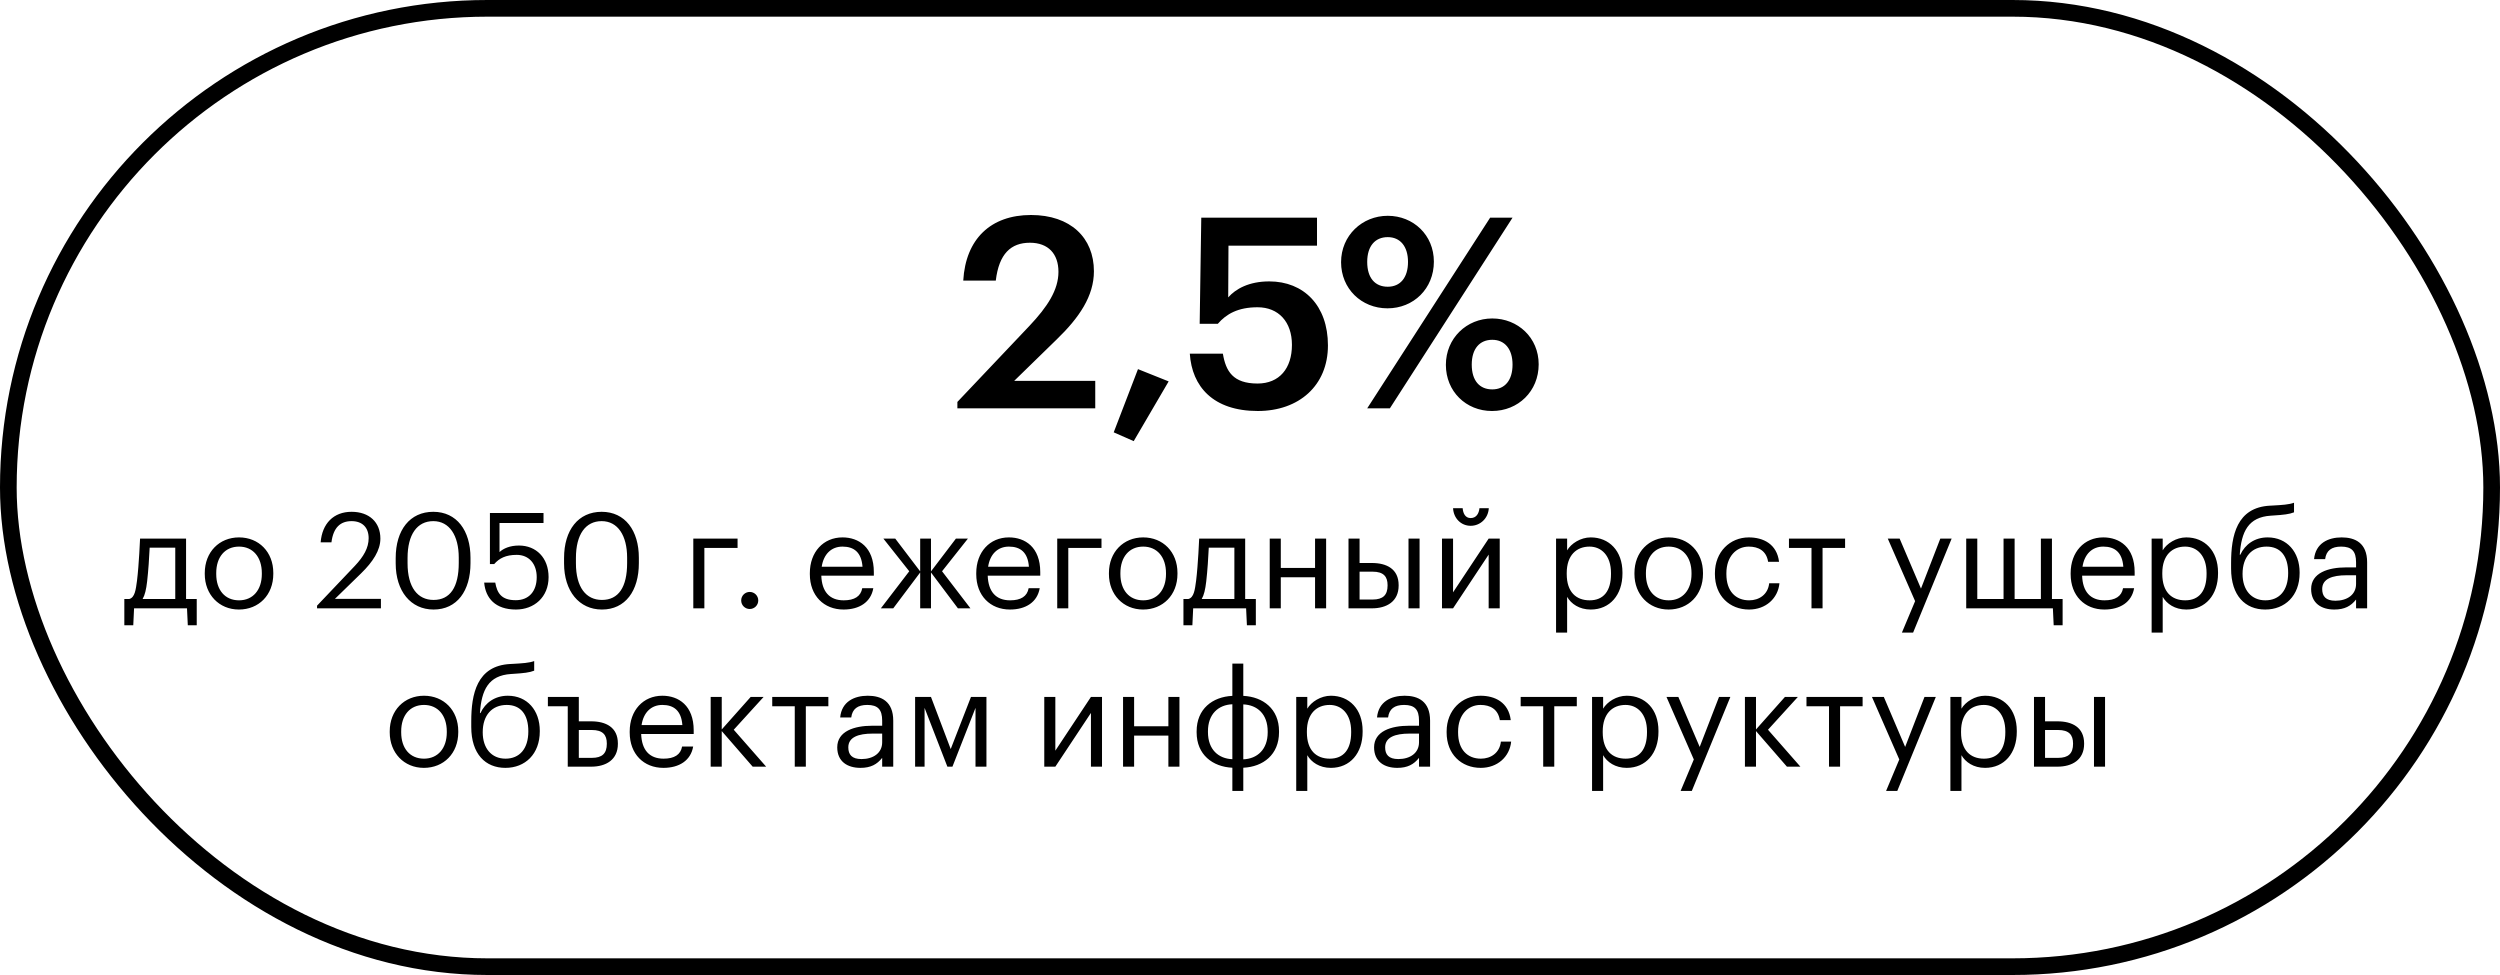
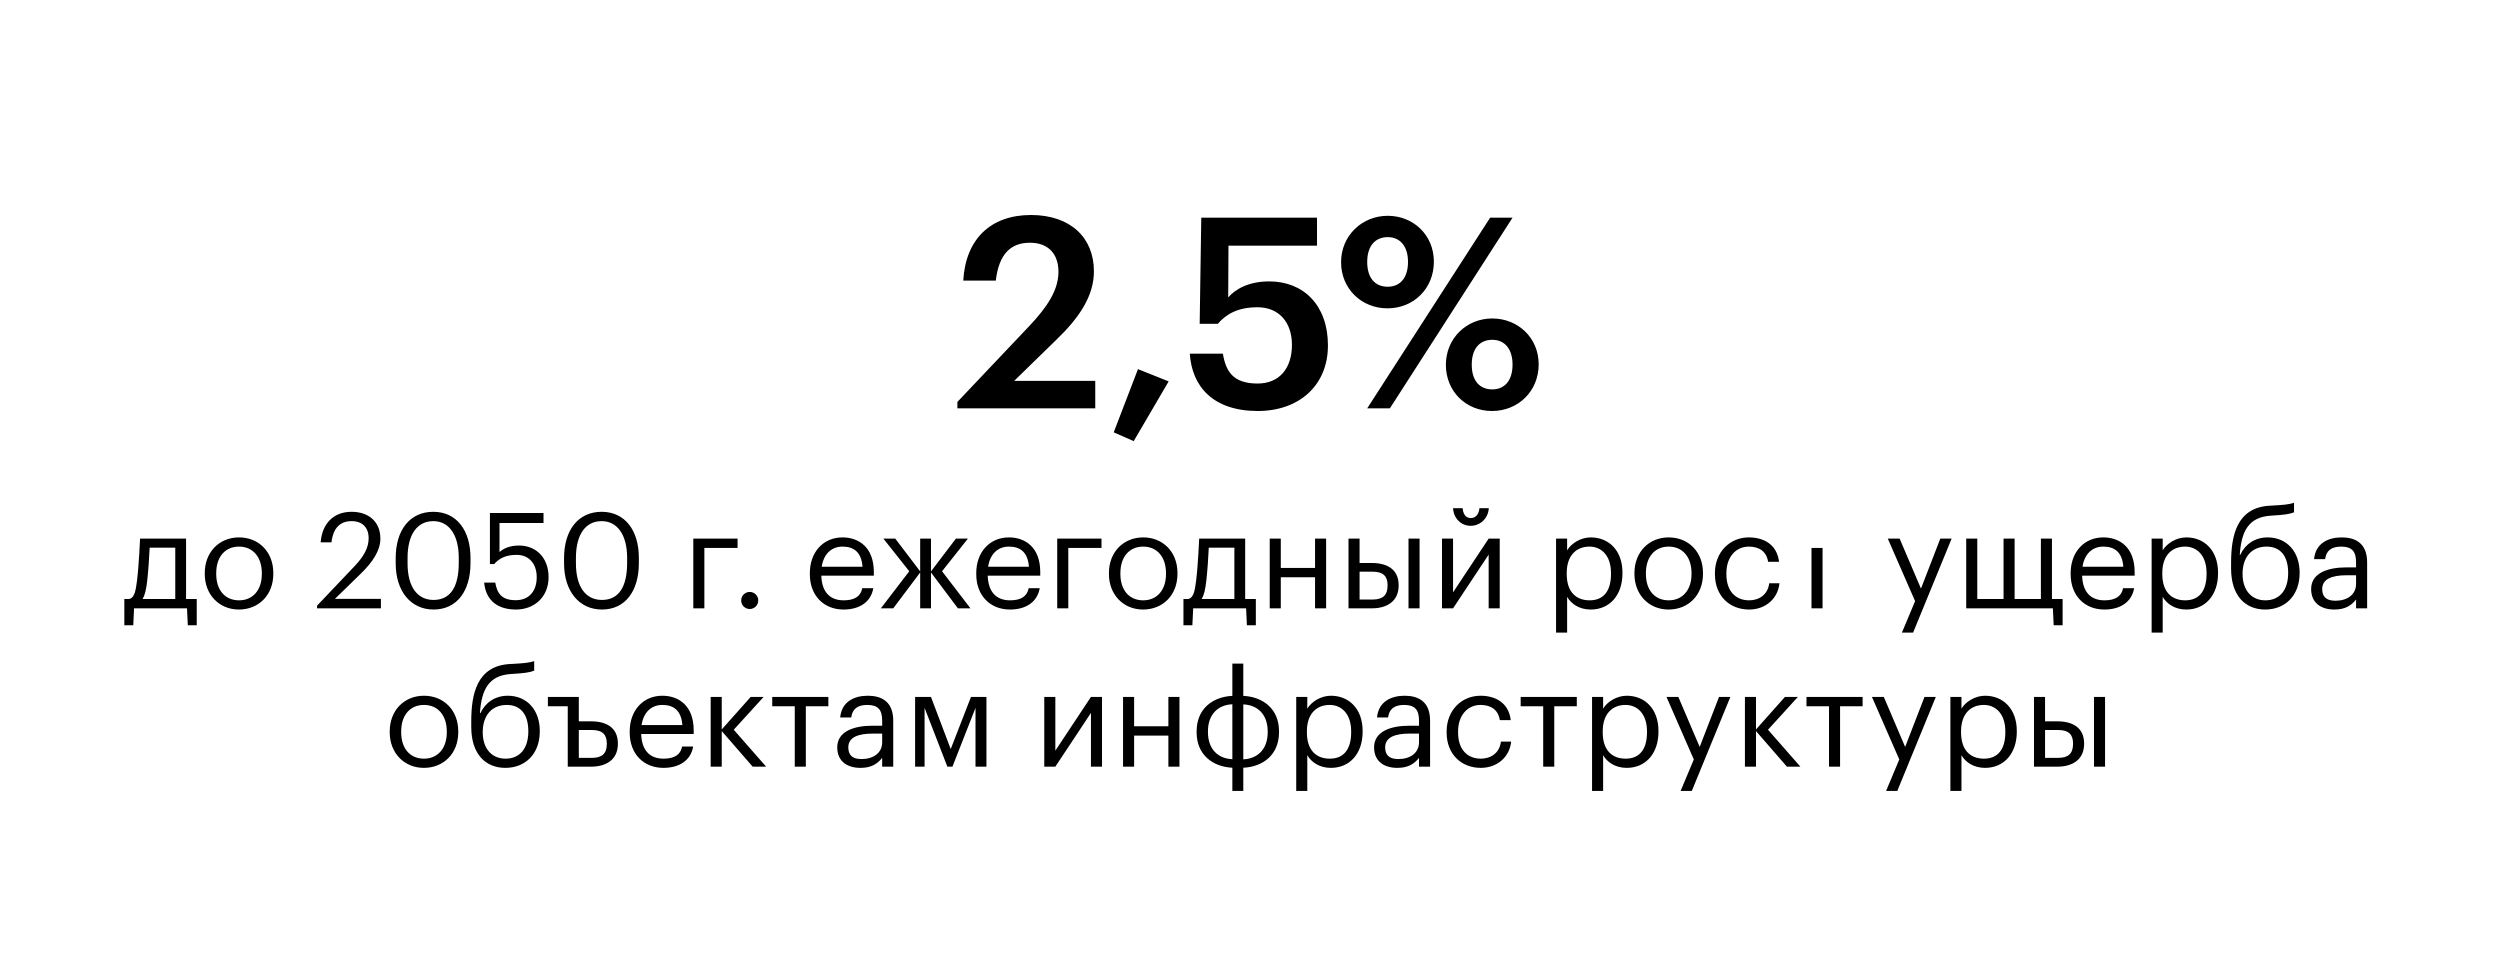
<svg xmlns="http://www.w3.org/2000/svg" width="300" height="117" viewBox="0 0 300 117" fill="none">
-   <rect x="1" y="1" width="298" height="115" rx="57.5" stroke="black" stroke-width="2" />
-   <path d="M114.886 49V48.232L123.526 39.112C125.702 36.808 127.014 34.792 127.014 32.616C127.014 30.472 125.798 29.128 123.59 29.128C121.318 29.128 119.878 30.44 119.494 33.672H115.59C115.878 28.68 118.886 25.8 123.718 25.8C128.454 25.8 131.27 28.52 131.27 32.552C131.27 35.528 129.51 38.12 126.79 40.744L121.702 45.704H131.43V49H114.886ZM136.046 52.936L133.646 51.88L136.558 44.296L140.238 45.768L136.046 52.936ZM150.937 49.32C145.561 49.32 143.033 46.376 142.777 42.44H146.745C147.097 44.552 147.961 46.024 150.905 46.024C153.529 46.024 155.033 44.2 155.033 41.384C155.033 38.632 153.433 36.872 150.905 36.872C148.569 36.872 147.161 37.672 146.137 38.856H143.961L144.153 26.12H158.041V29.48H147.417L147.385 35.688C148.281 34.664 149.881 33.768 152.313 33.768C156.441 33.768 159.353 36.648 159.353 41.448C159.353 46.28 155.865 49.32 150.937 49.32ZM166.497 37C163.361 37 160.929 34.632 160.929 31.464C160.929 28.264 163.457 25.896 166.529 25.896C169.601 25.896 172.065 28.2 172.065 31.4C172.065 34.632 169.633 37 166.497 37ZM164.065 49L178.817 26.12H181.505L166.785 49H164.065ZM166.529 34.408C168.033 34.408 168.961 33.32 168.961 31.432C168.961 29.576 168.033 28.456 166.529 28.456C165.025 28.456 164.065 29.512 164.065 31.432C164.065 33.384 165.025 34.408 166.529 34.408ZM179.041 49.32C175.905 49.32 173.505 46.952 173.505 43.784C173.505 40.584 176.001 38.216 179.073 38.216C182.145 38.216 184.641 40.52 184.641 43.72C184.641 46.952 182.177 49.32 179.041 49.32ZM179.073 46.728C180.577 46.728 181.505 45.64 181.505 43.752C181.505 41.896 180.577 40.776 179.073 40.776C177.569 40.776 176.609 41.832 176.609 43.752C176.609 45.704 177.569 46.728 179.073 46.728ZM17.656 69.768C17.544 70.744 17.384 71.416 17.112 71.88H21.032V65.72H17.96C17.912 66.824 17.8 68.52 17.656 69.768ZM16.088 73L15.992 75.032H14.92V71.88H15.512C16.184 71.704 16.296 70.76 16.44 69.688C16.68 67.736 16.808 64.632 16.808 64.632H22.328V71.88H23.608V75.032H22.536L22.44 73H16.088ZM28.668 73.144C26.284 73.144 24.572 71.336 24.572 68.888V68.76C24.572 66.248 26.316 64.488 28.684 64.488C31.052 64.488 32.796 66.232 32.796 68.744V68.872C32.796 71.4 31.052 73.144 28.668 73.144ZM28.684 72.04C30.364 72.04 31.42 70.776 31.42 68.888V68.776C31.42 66.84 30.348 65.592 28.684 65.592C27.004 65.592 25.948 66.84 25.948 68.76V68.888C25.948 70.792 26.988 72.04 28.684 72.04ZM38.046 73V72.68L42.59 67.896C43.63 66.792 44.238 65.752 44.238 64.584C44.238 63.304 43.486 62.536 42.19 62.536C40.862 62.536 39.998 63.288 39.774 65.08H38.478C38.654 62.84 40.014 61.416 42.19 61.416C44.302 61.416 45.646 62.664 45.646 64.632C45.646 66.04 44.75 67.416 43.342 68.792L40.19 71.864H45.71V73H38.046ZM52.027 73.144C49.291 73.144 47.483 70.936 47.483 67.608V66.968C47.483 63.592 49.195 61.416 51.995 61.416C54.811 61.416 56.459 63.672 56.459 66.936V67.576C56.459 70.904 54.843 73.144 52.027 73.144ZM52.027 71.992C54.027 71.992 55.051 70.456 55.051 67.56V66.92C55.051 64.264 53.931 62.536 51.995 62.536C50.059 62.536 48.907 64.136 48.907 66.952V67.592C48.907 70.488 50.123 71.992 52.027 71.992ZM61.91 73.144C59.446 73.144 58.262 71.784 58.102 69.912H59.43C59.654 71.16 60.15 72.024 61.894 72.024C63.446 72.024 64.406 70.984 64.406 69.256C64.406 67.64 63.462 66.584 62.006 66.584C60.678 66.584 59.91 67 59.302 67.688H58.79V61.56H65.222V62.76H59.942V66.248C60.406 65.816 61.19 65.464 62.278 65.464C64.326 65.464 65.83 66.92 65.83 69.256C65.83 71.672 64.086 73.144 61.91 73.144ZM72.231 73.144C69.495 73.144 67.687 70.936 67.687 67.608V66.968C67.687 63.592 69.399 61.416 72.199 61.416C75.015 61.416 76.663 63.672 76.663 66.936V67.576C76.663 70.904 75.047 73.144 72.231 73.144ZM72.231 71.992C74.231 71.992 75.255 70.456 75.255 67.56V66.92C75.255 64.264 74.135 62.536 72.199 62.536C70.263 62.536 69.111 64.136 69.111 66.952V67.592C69.111 70.488 70.327 71.992 72.231 71.992ZM88.508 65.752H84.524V73H83.196V64.632H88.508V65.752ZM89.967 73.08C89.407 73.08 88.943 72.632 88.943 72.056C88.943 71.48 89.407 71.032 89.967 71.032C90.527 71.032 90.991 71.48 90.991 72.056C90.991 72.632 90.527 73.08 89.967 73.08ZM101.229 73.144C98.861 73.144 97.181 71.48 97.181 68.904V68.776C97.181 66.248 98.797 64.488 101.101 64.488C103.037 64.488 104.861 65.656 104.861 68.648V69.08H98.557C98.621 70.984 99.533 72.04 101.245 72.04C102.541 72.04 103.293 71.56 103.469 70.584H104.797C104.509 72.264 103.117 73.144 101.229 73.144ZM98.605 68.008H103.501C103.373 66.28 102.477 65.592 101.101 65.592C99.741 65.592 98.829 66.52 98.605 68.008ZM110.422 73V68.696L107.19 73H105.702L109.11 68.552L106.006 64.632H107.43L110.422 68.568V64.632H111.718V68.568L114.71 64.632H116.15L113.046 68.552L116.454 73H114.95L111.718 68.696V73H110.422ZM121.198 73.144C118.83 73.144 117.15 71.48 117.15 68.904V68.776C117.15 66.248 118.766 64.488 121.07 64.488C123.006 64.488 124.83 65.656 124.83 68.648V69.08H118.526C118.59 70.984 119.502 72.04 121.214 72.04C122.51 72.04 123.262 71.56 123.438 70.584H124.766C124.478 72.264 123.086 73.144 121.198 73.144ZM118.574 68.008H123.47C123.342 66.28 122.446 65.592 121.07 65.592C119.71 65.592 118.798 66.52 118.574 68.008ZM132.179 65.752H128.195V73H126.867V64.632H132.179V65.752ZM137.168 73.144C134.784 73.144 133.072 71.336 133.072 68.888V68.76C133.072 66.248 134.816 64.488 137.184 64.488C139.552 64.488 141.296 66.232 141.296 68.744V68.872C141.296 71.4 139.552 73.144 137.168 73.144ZM137.184 72.04C138.864 72.04 139.92 70.776 139.92 68.888V68.776C139.92 66.84 138.848 65.592 137.184 65.592C135.504 65.592 134.448 66.84 134.448 68.76V68.888C134.448 70.792 135.488 72.04 137.184 72.04ZM144.749 69.768C144.637 70.744 144.477 71.416 144.205 71.88H148.125V65.72H145.053C145.005 66.824 144.893 68.52 144.749 69.768ZM143.181 73L143.085 75.032H142.013V71.88H142.605C143.277 71.704 143.389 70.76 143.533 69.688C143.773 67.736 143.901 64.632 143.901 64.632H149.421V71.88H150.701V75.032H149.629L149.533 73H143.181ZM157.807 73V69.272H153.695V73H152.367V64.632H153.695V68.152H157.807V64.632H159.135V73H157.807ZM169.021 73V64.632H170.349V73H169.021ZM161.821 73V64.632H163.149V67.56H164.637C166.381 67.56 167.837 68.264 167.837 70.216V70.264C167.837 72.184 166.397 73 164.637 73H161.821ZM163.149 71.944H164.717C165.965 71.944 166.509 71.4 166.509 70.264V70.216C166.509 69.192 166.029 68.6 164.717 68.6H163.149V71.944ZM176.479 63.096C175.327 63.096 174.431 62.2 174.367 60.984H175.519C175.567 61.608 175.839 62.168 176.479 62.168C177.151 62.168 177.471 61.624 177.535 60.984H178.655C178.591 62.2 177.631 63.096 176.479 63.096ZM174.367 73H173.039V64.632H174.367V71.08L178.639 64.632H179.967V73H178.639V66.552L174.367 73ZM190.759 72.04C192.423 72.04 193.319 70.92 193.319 68.888V68.76C193.319 66.648 192.151 65.592 190.743 65.592C189.191 65.592 188.007 66.616 188.007 68.76V68.888C188.007 71.032 189.127 72.04 190.759 72.04ZM186.727 75.912V64.632H188.055V66.04C188.535 65.224 189.671 64.488 190.887 64.488C193.079 64.488 194.695 66.088 194.695 68.696V68.824C194.695 71.384 193.191 73.144 190.887 73.144C189.511 73.144 188.535 72.456 188.055 71.624V75.912H186.727ZM200.23 73.144C197.846 73.144 196.134 71.336 196.134 68.888V68.76C196.134 66.248 197.878 64.488 200.246 64.488C202.614 64.488 204.358 66.232 204.358 68.744V68.872C204.358 71.4 202.614 73.144 200.23 73.144ZM200.246 72.04C201.926 72.04 202.982 70.776 202.982 68.888V68.776C202.982 66.84 201.91 65.592 200.246 65.592C198.566 65.592 197.51 66.84 197.51 68.76V68.888C197.51 70.792 198.55 72.04 200.246 72.04ZM209.886 73.144C207.55 73.144 205.79 71.496 205.79 68.904V68.776C205.79 66.216 207.614 64.488 209.854 64.488C211.598 64.488 213.23 65.288 213.486 67.416H212.174C211.966 66.088 211.006 65.592 209.854 65.592C208.334 65.592 207.166 66.808 207.166 68.776V68.904C207.166 70.952 208.286 72.04 209.902 72.04C211.086 72.04 212.158 71.352 212.302 69.992H213.534C213.358 71.8 211.902 73.144 209.886 73.144ZM221.411 64.632V65.752H218.707V73H217.379V65.752H214.675V64.632H221.411ZM228.229 75.912L229.813 72.136L226.533 64.632H227.957L230.517 70.632L232.837 64.632H234.197L229.573 75.912H228.229ZM247.514 75.032H246.442L246.346 73H235.946V64.632H237.274V71.88H240.426V64.632H241.754V71.88H244.906V64.632H246.234V71.88H247.514V75.032ZM252.526 73.144C250.158 73.144 248.478 71.48 248.478 68.904V68.776C248.478 66.248 250.094 64.488 252.398 64.488C254.334 64.488 256.158 65.656 256.158 68.648V69.08H249.854C249.918 70.984 250.83 72.04 252.542 72.04C253.838 72.04 254.59 71.56 254.766 70.584H256.094C255.806 72.264 254.414 73.144 252.526 73.144ZM249.902 68.008H254.798C254.67 66.28 253.774 65.592 252.398 65.592C251.038 65.592 250.126 66.52 249.902 68.008ZM262.228 72.04C263.892 72.04 264.788 70.92 264.788 68.888V68.76C264.788 66.648 263.62 65.592 262.212 65.592C260.66 65.592 259.476 66.616 259.476 68.76V68.888C259.476 71.032 260.596 72.04 262.228 72.04ZM258.196 75.912V64.632H259.524V66.04C260.004 65.224 261.14 64.488 262.356 64.488C264.548 64.488 266.164 66.088 266.164 68.696V68.824C266.164 71.384 264.66 73.144 262.356 73.144C260.98 73.144 260.004 72.456 259.524 71.624V75.912H258.196ZM271.827 73.144C269.443 73.144 267.731 71.496 267.731 68.232V67.56C267.731 64.28 268.403 60.888 272.403 60.68L272.723 60.664C273.859 60.6 274.675 60.552 275.283 60.328V61.48C274.723 61.704 274.035 61.784 272.739 61.864L272.499 61.88C269.795 62.056 268.963 63.784 268.771 66.568H268.835C269.411 65.32 270.579 64.488 272.115 64.488C274.451 64.488 275.955 66.248 275.955 68.696V68.76C275.955 71.496 274.195 73.144 271.827 73.144ZM271.843 72.04C273.523 72.04 274.579 70.856 274.579 68.776V68.744C274.579 66.76 273.683 65.592 271.987 65.592C270.227 65.592 269.107 66.824 269.107 68.856V68.888C269.107 70.776 270.147 72.04 271.843 72.04ZM280.248 72.088C281.656 72.088 282.728 71.368 282.728 70.072V69.032H281.576C279.896 69.032 278.664 69.448 278.664 70.68C278.664 71.544 279.08 72.088 280.248 72.088ZM280.12 73.144C278.568 73.144 277.336 72.392 277.336 70.68C277.336 68.744 279.384 68.088 281.528 68.088H282.728V67.48C282.728 66.152 282.216 65.592 280.936 65.592C279.784 65.592 279.144 66.072 279.016 67.096H277.688C277.864 65.192 279.384 64.488 281 64.488C282.6 64.488 284.056 65.144 284.056 67.48V73H282.728V71.944C282.104 72.728 281.352 73.144 280.12 73.144ZM50.863 92.144C48.479 92.144 46.767 90.336 46.767 87.888V87.76C46.767 85.248 48.511 83.488 50.879 83.488C53.247 83.488 54.991 85.232 54.991 87.744V87.872C54.991 90.4 53.247 92.144 50.863 92.144ZM50.879 91.04C52.559 91.04 53.615 89.776 53.615 87.888V87.776C53.615 85.84 52.543 84.592 50.879 84.592C49.199 84.592 48.143 85.84 48.143 87.76V87.888C48.143 89.792 49.183 91.04 50.879 91.04ZM60.647 92.144C58.263 92.144 56.551 90.496 56.551 87.232V86.56C56.551 83.28 57.223 79.888 61.223 79.68L61.543 79.664C62.679 79.6 63.495 79.552 64.103 79.328V80.48C63.543 80.704 62.855 80.784 61.559 80.864L61.319 80.88C58.615 81.056 57.783 82.784 57.591 85.568H57.655C58.231 84.32 59.399 83.488 60.935 83.488C63.271 83.488 64.775 85.248 64.775 87.696V87.76C64.775 90.496 63.015 92.144 60.647 92.144ZM60.663 91.04C62.343 91.04 63.399 89.856 63.399 87.776V87.744C63.399 85.76 62.503 84.592 60.807 84.592C59.047 84.592 57.927 85.824 57.927 87.856V87.888C57.927 89.776 58.967 91.04 60.663 91.04ZM68.13 92V84.752H65.746V83.632H69.458V86.56H70.946C72.69 86.56 74.146 87.264 74.146 89.216V89.264C74.146 91.184 72.706 92 70.946 92H68.13ZM69.458 90.944H71.026C72.274 90.944 72.818 90.4 72.818 89.264V89.216C72.818 88.192 72.338 87.6 71.026 87.6H69.458V90.944ZM79.612 92.144C77.244 92.144 75.564 90.48 75.564 87.904V87.776C75.564 85.248 77.18 83.488 79.484 83.488C81.42 83.488 83.244 84.656 83.244 87.648V88.08H76.94C77.004 89.984 77.916 91.04 79.628 91.04C80.924 91.04 81.676 90.56 81.852 89.584H83.18C82.892 91.264 81.5 92.144 79.612 92.144ZM76.988 87.008H81.884C81.756 85.28 80.86 84.592 79.484 84.592C78.124 84.592 77.212 85.52 76.988 87.008ZM90.322 92L86.609 87.728V92H85.281V83.632H86.609V87.536L90.082 83.632H91.633L88.049 87.568L91.938 92H90.322ZM99.403 83.632V84.752H96.7V92H95.371V84.752H92.668V83.632H99.403ZM103.381 91.088C104.789 91.088 105.861 90.368 105.861 89.072V88.032H104.709C103.029 88.032 101.797 88.448 101.797 89.68C101.797 90.544 102.213 91.088 103.381 91.088ZM103.253 92.144C101.701 92.144 100.469 91.392 100.469 89.68C100.469 87.744 102.517 87.088 104.661 87.088H105.861V86.48C105.861 85.152 105.349 84.592 104.069 84.592C102.917 84.592 102.277 85.072 102.149 86.096H100.821C100.997 84.192 102.517 83.488 104.133 83.488C105.733 83.488 107.189 84.144 107.189 86.48V92H105.861V90.944C105.237 91.728 104.485 92.144 103.253 92.144ZM113.685 92L110.949 84.944V92H109.813V83.632H111.717L114.085 89.888L116.517 83.632H118.373V92H117.061V84.944L114.293 92H113.685ZM126.641 92H125.313V83.632H126.641V90.08L130.913 83.632H132.241V92H130.913V85.552L126.641 92ZM140.206 92V88.272H136.094V92H134.766V83.632H136.094V87.152H140.206V83.632H141.534V92H140.206ZM149.195 83.504C151.563 83.616 153.483 85.072 153.483 87.744V87.872C153.483 90.56 151.579 92.016 149.195 92.128V94.912H147.883V92.128C145.515 92.016 143.595 90.56 143.595 87.888V87.76C143.595 85.072 145.499 83.616 147.883 83.504V79.632H149.195V83.504ZM147.883 91.104V84.512C146.203 84.576 144.955 85.696 144.955 87.744V87.856C144.955 89.952 146.219 91.04 147.883 91.104ZM149.195 84.528V91.12C150.875 91.056 152.123 89.936 152.123 87.888V87.776C152.123 85.68 150.859 84.592 149.195 84.528ZM159.579 91.04C161.243 91.04 162.139 89.92 162.139 87.888V87.76C162.139 85.648 160.971 84.592 159.563 84.592C158.011 84.592 156.827 85.616 156.827 87.76V87.888C156.827 90.032 157.947 91.04 159.579 91.04ZM155.547 94.912V83.632H156.875V85.04C157.355 84.224 158.491 83.488 159.707 83.488C161.899 83.488 163.515 85.088 163.515 87.696V87.824C163.515 90.384 162.011 92.144 159.707 92.144C158.331 92.144 157.355 91.456 156.875 90.624V94.912H155.547ZM167.802 91.088C169.21 91.088 170.282 90.368 170.282 89.072V88.032H169.13C167.45 88.032 166.218 88.448 166.218 89.68C166.218 90.544 166.634 91.088 167.802 91.088ZM167.674 92.144C166.122 92.144 164.89 91.392 164.89 89.68C164.89 87.744 166.938 87.088 169.082 87.088H170.282V86.48C170.282 85.152 169.77 84.592 168.49 84.592C167.338 84.592 166.698 85.072 166.57 86.096H165.242C165.418 84.192 166.938 83.488 168.554 83.488C170.154 83.488 171.61 84.144 171.61 86.48V92H170.282V90.944C169.658 91.728 168.906 92.144 167.674 92.144ZM177.691 92.144C175.355 92.144 173.595 90.496 173.595 87.904V87.776C173.595 85.216 175.419 83.488 177.659 83.488C179.403 83.488 181.035 84.288 181.291 86.416H179.979C179.771 85.088 178.811 84.592 177.659 84.592C176.139 84.592 174.971 85.808 174.971 87.776V87.904C174.971 89.952 176.091 91.04 177.707 91.04C178.891 91.04 179.963 90.352 180.107 88.992H181.339C181.163 90.8 179.707 92.144 177.691 92.144ZM189.216 83.632V84.752H186.512V92H185.184V84.752H182.48V83.632H189.216ZM195.079 91.04C196.743 91.04 197.639 89.92 197.639 87.888V87.76C197.639 85.648 196.471 84.592 195.063 84.592C193.511 84.592 192.327 85.616 192.327 87.76V87.888C192.327 90.032 193.447 91.04 195.079 91.04ZM191.047 94.912V83.632H192.375V85.04C192.855 84.224 193.991 83.488 195.207 83.488C197.399 83.488 199.015 85.088 199.015 87.696V87.824C199.015 90.384 197.511 92.144 195.207 92.144C193.831 92.144 192.855 91.456 192.375 90.624V94.912H191.047ZM201.674 94.912L203.258 91.136L199.978 83.632H201.402L203.962 89.632L206.282 83.632H207.642L203.018 94.912H201.674ZM214.431 92L210.719 87.728V92H209.391V83.632H210.719V87.536L214.191 83.632H215.743L212.159 87.568L216.047 92H214.431ZM223.513 83.632V84.752H220.809V92H219.481V84.752H216.777V83.632H223.513ZM226.33 94.912L227.914 91.136L224.634 83.632H226.058L228.618 89.632L230.938 83.632H232.298L227.674 94.912H226.33ZM238.079 91.04C239.743 91.04 240.639 89.92 240.639 87.888V87.76C240.639 85.648 239.471 84.592 238.063 84.592C236.511 84.592 235.327 85.616 235.327 87.76V87.888C235.327 90.032 236.447 91.04 238.079 91.04ZM234.047 94.912V83.632H235.375V85.04C235.855 84.224 236.991 83.488 238.207 83.488C240.399 83.488 242.015 85.088 242.015 87.696V87.824C242.015 90.384 240.511 92.144 238.207 92.144C236.831 92.144 235.855 91.456 235.375 90.624V94.912H234.047ZM251.278 92V83.632H252.606V92H251.278ZM244.078 92V83.632H245.406V86.56H246.894C248.638 86.56 250.094 87.264 250.094 89.216V89.264C250.094 91.184 248.654 92 246.894 92H244.078ZM245.406 90.944H246.974C248.222 90.944 248.766 90.4 248.766 89.264V89.216C248.766 88.192 248.286 87.6 246.974 87.6H245.406V90.944Z" fill="black" />
+   <path d="M114.886 49V48.232L123.526 39.112C125.702 36.808 127.014 34.792 127.014 32.616C127.014 30.472 125.798 29.128 123.59 29.128C121.318 29.128 119.878 30.44 119.494 33.672H115.59C115.878 28.68 118.886 25.8 123.718 25.8C128.454 25.8 131.27 28.52 131.27 32.552C131.27 35.528 129.51 38.12 126.79 40.744L121.702 45.704H131.43V49H114.886ZM136.046 52.936L133.646 51.88L136.558 44.296L140.238 45.768L136.046 52.936ZM150.937 49.32C145.561 49.32 143.033 46.376 142.777 42.44H146.745C147.097 44.552 147.961 46.024 150.905 46.024C153.529 46.024 155.033 44.2 155.033 41.384C155.033 38.632 153.433 36.872 150.905 36.872C148.569 36.872 147.161 37.672 146.137 38.856H143.961L144.153 26.12H158.041V29.48H147.417L147.385 35.688C148.281 34.664 149.881 33.768 152.313 33.768C156.441 33.768 159.353 36.648 159.353 41.448C159.353 46.28 155.865 49.32 150.937 49.32ZM166.497 37C163.361 37 160.929 34.632 160.929 31.464C160.929 28.264 163.457 25.896 166.529 25.896C169.601 25.896 172.065 28.2 172.065 31.4C172.065 34.632 169.633 37 166.497 37ZM164.065 49L178.817 26.12H181.505L166.785 49H164.065ZM166.529 34.408C168.033 34.408 168.961 33.32 168.961 31.432C168.961 29.576 168.033 28.456 166.529 28.456C165.025 28.456 164.065 29.512 164.065 31.432C164.065 33.384 165.025 34.408 166.529 34.408ZM179.041 49.32C175.905 49.32 173.505 46.952 173.505 43.784C173.505 40.584 176.001 38.216 179.073 38.216C182.145 38.216 184.641 40.52 184.641 43.72C184.641 46.952 182.177 49.32 179.041 49.32ZM179.073 46.728C180.577 46.728 181.505 45.64 181.505 43.752C181.505 41.896 180.577 40.776 179.073 40.776C177.569 40.776 176.609 41.832 176.609 43.752C176.609 45.704 177.569 46.728 179.073 46.728ZM17.656 69.768C17.544 70.744 17.384 71.416 17.112 71.88H21.032V65.72H17.96C17.912 66.824 17.8 68.52 17.656 69.768ZM16.088 73L15.992 75.032H14.92V71.88H15.512C16.184 71.704 16.296 70.76 16.44 69.688C16.68 67.736 16.808 64.632 16.808 64.632H22.328V71.88H23.608V75.032H22.536L22.44 73H16.088ZM28.668 73.144C26.284 73.144 24.572 71.336 24.572 68.888V68.76C24.572 66.248 26.316 64.488 28.684 64.488C31.052 64.488 32.796 66.232 32.796 68.744V68.872C32.796 71.4 31.052 73.144 28.668 73.144ZM28.684 72.04C30.364 72.04 31.42 70.776 31.42 68.888V68.776C31.42 66.84 30.348 65.592 28.684 65.592C27.004 65.592 25.948 66.84 25.948 68.76V68.888C25.948 70.792 26.988 72.04 28.684 72.04ZM38.046 73V72.68L42.59 67.896C43.63 66.792 44.238 65.752 44.238 64.584C44.238 63.304 43.486 62.536 42.19 62.536C40.862 62.536 39.998 63.288 39.774 65.08H38.478C38.654 62.84 40.014 61.416 42.19 61.416C44.302 61.416 45.646 62.664 45.646 64.632C45.646 66.04 44.75 67.416 43.342 68.792L40.19 71.864H45.71V73H38.046ZM52.027 73.144C49.291 73.144 47.483 70.936 47.483 67.608V66.968C47.483 63.592 49.195 61.416 51.995 61.416C54.811 61.416 56.459 63.672 56.459 66.936V67.576C56.459 70.904 54.843 73.144 52.027 73.144ZM52.027 71.992C54.027 71.992 55.051 70.456 55.051 67.56V66.92C55.051 64.264 53.931 62.536 51.995 62.536C50.059 62.536 48.907 64.136 48.907 66.952V67.592C48.907 70.488 50.123 71.992 52.027 71.992ZM61.91 73.144C59.446 73.144 58.262 71.784 58.102 69.912H59.43C59.654 71.16 60.15 72.024 61.894 72.024C63.446 72.024 64.406 70.984 64.406 69.256C64.406 67.64 63.462 66.584 62.006 66.584C60.678 66.584 59.91 67 59.302 67.688H58.79V61.56H65.222V62.76H59.942V66.248C60.406 65.816 61.19 65.464 62.278 65.464C64.326 65.464 65.83 66.92 65.83 69.256C65.83 71.672 64.086 73.144 61.91 73.144ZM72.231 73.144C69.495 73.144 67.687 70.936 67.687 67.608V66.968C67.687 63.592 69.399 61.416 72.199 61.416C75.015 61.416 76.663 63.672 76.663 66.936V67.576C76.663 70.904 75.047 73.144 72.231 73.144ZM72.231 71.992C74.231 71.992 75.255 70.456 75.255 67.56V66.92C75.255 64.264 74.135 62.536 72.199 62.536C70.263 62.536 69.111 64.136 69.111 66.952V67.592C69.111 70.488 70.327 71.992 72.231 71.992ZM88.508 65.752H84.524V73H83.196V64.632H88.508V65.752ZM89.967 73.08C89.407 73.08 88.943 72.632 88.943 72.056C88.943 71.48 89.407 71.032 89.967 71.032C90.527 71.032 90.991 71.48 90.991 72.056C90.991 72.632 90.527 73.08 89.967 73.08ZM101.229 73.144C98.861 73.144 97.181 71.48 97.181 68.904V68.776C97.181 66.248 98.797 64.488 101.101 64.488C103.037 64.488 104.861 65.656 104.861 68.648V69.08H98.557C98.621 70.984 99.533 72.04 101.245 72.04C102.541 72.04 103.293 71.56 103.469 70.584H104.797C104.509 72.264 103.117 73.144 101.229 73.144ZM98.605 68.008H103.501C103.373 66.28 102.477 65.592 101.101 65.592C99.741 65.592 98.829 66.52 98.605 68.008ZM110.422 73V68.696L107.19 73H105.702L109.11 68.552L106.006 64.632H107.43L110.422 68.568V64.632H111.718V68.568L114.71 64.632H116.15L113.046 68.552L116.454 73H114.95L111.718 68.696V73H110.422ZM121.198 73.144C118.83 73.144 117.15 71.48 117.15 68.904V68.776C117.15 66.248 118.766 64.488 121.07 64.488C123.006 64.488 124.83 65.656 124.83 68.648V69.08H118.526C118.59 70.984 119.502 72.04 121.214 72.04C122.51 72.04 123.262 71.56 123.438 70.584H124.766C124.478 72.264 123.086 73.144 121.198 73.144ZM118.574 68.008H123.47C123.342 66.28 122.446 65.592 121.07 65.592C119.71 65.592 118.798 66.52 118.574 68.008ZM132.179 65.752H128.195V73H126.867V64.632H132.179V65.752ZM137.168 73.144C134.784 73.144 133.072 71.336 133.072 68.888V68.76C133.072 66.248 134.816 64.488 137.184 64.488C139.552 64.488 141.296 66.232 141.296 68.744V68.872C141.296 71.4 139.552 73.144 137.168 73.144ZM137.184 72.04C138.864 72.04 139.92 70.776 139.92 68.888V68.776C139.92 66.84 138.848 65.592 137.184 65.592C135.504 65.592 134.448 66.84 134.448 68.76V68.888C134.448 70.792 135.488 72.04 137.184 72.04ZM144.749 69.768C144.637 70.744 144.477 71.416 144.205 71.88H148.125V65.72H145.053C145.005 66.824 144.893 68.52 144.749 69.768ZM143.181 73L143.085 75.032H142.013V71.88H142.605C143.277 71.704 143.389 70.76 143.533 69.688C143.773 67.736 143.901 64.632 143.901 64.632H149.421V71.88H150.701V75.032H149.629L149.533 73H143.181ZM157.807 73V69.272H153.695V73H152.367V64.632H153.695V68.152H157.807V64.632H159.135V73H157.807ZM169.021 73V64.632H170.349V73H169.021ZM161.821 73V64.632H163.149V67.56H164.637C166.381 67.56 167.837 68.264 167.837 70.216V70.264C167.837 72.184 166.397 73 164.637 73H161.821ZM163.149 71.944H164.717C165.965 71.944 166.509 71.4 166.509 70.264V70.216C166.509 69.192 166.029 68.6 164.717 68.6H163.149V71.944ZM176.479 63.096C175.327 63.096 174.431 62.2 174.367 60.984H175.519C175.567 61.608 175.839 62.168 176.479 62.168C177.151 62.168 177.471 61.624 177.535 60.984H178.655C178.591 62.2 177.631 63.096 176.479 63.096ZM174.367 73H173.039V64.632H174.367V71.08L178.639 64.632H179.967V73H178.639V66.552L174.367 73ZM190.759 72.04C192.423 72.04 193.319 70.92 193.319 68.888V68.76C193.319 66.648 192.151 65.592 190.743 65.592C189.191 65.592 188.007 66.616 188.007 68.76V68.888C188.007 71.032 189.127 72.04 190.759 72.04ZM186.727 75.912V64.632H188.055V66.04C188.535 65.224 189.671 64.488 190.887 64.488C193.079 64.488 194.695 66.088 194.695 68.696V68.824C194.695 71.384 193.191 73.144 190.887 73.144C189.511 73.144 188.535 72.456 188.055 71.624V75.912H186.727ZM200.23 73.144C197.846 73.144 196.134 71.336 196.134 68.888V68.76C196.134 66.248 197.878 64.488 200.246 64.488C202.614 64.488 204.358 66.232 204.358 68.744V68.872C204.358 71.4 202.614 73.144 200.23 73.144ZM200.246 72.04C201.926 72.04 202.982 70.776 202.982 68.888V68.776C202.982 66.84 201.91 65.592 200.246 65.592C198.566 65.592 197.51 66.84 197.51 68.76V68.888C197.51 70.792 198.55 72.04 200.246 72.04ZM209.886 73.144C207.55 73.144 205.79 71.496 205.79 68.904V68.776C205.79 66.216 207.614 64.488 209.854 64.488C211.598 64.488 213.23 65.288 213.486 67.416H212.174C211.966 66.088 211.006 65.592 209.854 65.592C208.334 65.592 207.166 66.808 207.166 68.776V68.904C207.166 70.952 208.286 72.04 209.902 72.04C211.086 72.04 212.158 71.352 212.302 69.992H213.534C213.358 71.8 211.902 73.144 209.886 73.144ZM221.411 64.632V65.752H218.707V73H217.379V65.752H214.675H221.411ZM228.229 75.912L229.813 72.136L226.533 64.632H227.957L230.517 70.632L232.837 64.632H234.197L229.573 75.912H228.229ZM247.514 75.032H246.442L246.346 73H235.946V64.632H237.274V71.88H240.426V64.632H241.754V71.88H244.906V64.632H246.234V71.88H247.514V75.032ZM252.526 73.144C250.158 73.144 248.478 71.48 248.478 68.904V68.776C248.478 66.248 250.094 64.488 252.398 64.488C254.334 64.488 256.158 65.656 256.158 68.648V69.08H249.854C249.918 70.984 250.83 72.04 252.542 72.04C253.838 72.04 254.59 71.56 254.766 70.584H256.094C255.806 72.264 254.414 73.144 252.526 73.144ZM249.902 68.008H254.798C254.67 66.28 253.774 65.592 252.398 65.592C251.038 65.592 250.126 66.52 249.902 68.008ZM262.228 72.04C263.892 72.04 264.788 70.92 264.788 68.888V68.76C264.788 66.648 263.62 65.592 262.212 65.592C260.66 65.592 259.476 66.616 259.476 68.76V68.888C259.476 71.032 260.596 72.04 262.228 72.04ZM258.196 75.912V64.632H259.524V66.04C260.004 65.224 261.14 64.488 262.356 64.488C264.548 64.488 266.164 66.088 266.164 68.696V68.824C266.164 71.384 264.66 73.144 262.356 73.144C260.98 73.144 260.004 72.456 259.524 71.624V75.912H258.196ZM271.827 73.144C269.443 73.144 267.731 71.496 267.731 68.232V67.56C267.731 64.28 268.403 60.888 272.403 60.68L272.723 60.664C273.859 60.6 274.675 60.552 275.283 60.328V61.48C274.723 61.704 274.035 61.784 272.739 61.864L272.499 61.88C269.795 62.056 268.963 63.784 268.771 66.568H268.835C269.411 65.32 270.579 64.488 272.115 64.488C274.451 64.488 275.955 66.248 275.955 68.696V68.76C275.955 71.496 274.195 73.144 271.827 73.144ZM271.843 72.04C273.523 72.04 274.579 70.856 274.579 68.776V68.744C274.579 66.76 273.683 65.592 271.987 65.592C270.227 65.592 269.107 66.824 269.107 68.856V68.888C269.107 70.776 270.147 72.04 271.843 72.04ZM280.248 72.088C281.656 72.088 282.728 71.368 282.728 70.072V69.032H281.576C279.896 69.032 278.664 69.448 278.664 70.68C278.664 71.544 279.08 72.088 280.248 72.088ZM280.12 73.144C278.568 73.144 277.336 72.392 277.336 70.68C277.336 68.744 279.384 68.088 281.528 68.088H282.728V67.48C282.728 66.152 282.216 65.592 280.936 65.592C279.784 65.592 279.144 66.072 279.016 67.096H277.688C277.864 65.192 279.384 64.488 281 64.488C282.6 64.488 284.056 65.144 284.056 67.48V73H282.728V71.944C282.104 72.728 281.352 73.144 280.12 73.144ZM50.863 92.144C48.479 92.144 46.767 90.336 46.767 87.888V87.76C46.767 85.248 48.511 83.488 50.879 83.488C53.247 83.488 54.991 85.232 54.991 87.744V87.872C54.991 90.4 53.247 92.144 50.863 92.144ZM50.879 91.04C52.559 91.04 53.615 89.776 53.615 87.888V87.776C53.615 85.84 52.543 84.592 50.879 84.592C49.199 84.592 48.143 85.84 48.143 87.76V87.888C48.143 89.792 49.183 91.04 50.879 91.04ZM60.647 92.144C58.263 92.144 56.551 90.496 56.551 87.232V86.56C56.551 83.28 57.223 79.888 61.223 79.68L61.543 79.664C62.679 79.6 63.495 79.552 64.103 79.328V80.48C63.543 80.704 62.855 80.784 61.559 80.864L61.319 80.88C58.615 81.056 57.783 82.784 57.591 85.568H57.655C58.231 84.32 59.399 83.488 60.935 83.488C63.271 83.488 64.775 85.248 64.775 87.696V87.76C64.775 90.496 63.015 92.144 60.647 92.144ZM60.663 91.04C62.343 91.04 63.399 89.856 63.399 87.776V87.744C63.399 85.76 62.503 84.592 60.807 84.592C59.047 84.592 57.927 85.824 57.927 87.856V87.888C57.927 89.776 58.967 91.04 60.663 91.04ZM68.13 92V84.752H65.746V83.632H69.458V86.56H70.946C72.69 86.56 74.146 87.264 74.146 89.216V89.264C74.146 91.184 72.706 92 70.946 92H68.13ZM69.458 90.944H71.026C72.274 90.944 72.818 90.4 72.818 89.264V89.216C72.818 88.192 72.338 87.6 71.026 87.6H69.458V90.944ZM79.612 92.144C77.244 92.144 75.564 90.48 75.564 87.904V87.776C75.564 85.248 77.18 83.488 79.484 83.488C81.42 83.488 83.244 84.656 83.244 87.648V88.08H76.94C77.004 89.984 77.916 91.04 79.628 91.04C80.924 91.04 81.676 90.56 81.852 89.584H83.18C82.892 91.264 81.5 92.144 79.612 92.144ZM76.988 87.008H81.884C81.756 85.28 80.86 84.592 79.484 84.592C78.124 84.592 77.212 85.52 76.988 87.008ZM90.322 92L86.609 87.728V92H85.281V83.632H86.609V87.536L90.082 83.632H91.633L88.049 87.568L91.938 92H90.322ZM99.403 83.632V84.752H96.7V92H95.371V84.752H92.668V83.632H99.403ZM103.381 91.088C104.789 91.088 105.861 90.368 105.861 89.072V88.032H104.709C103.029 88.032 101.797 88.448 101.797 89.68C101.797 90.544 102.213 91.088 103.381 91.088ZM103.253 92.144C101.701 92.144 100.469 91.392 100.469 89.68C100.469 87.744 102.517 87.088 104.661 87.088H105.861V86.48C105.861 85.152 105.349 84.592 104.069 84.592C102.917 84.592 102.277 85.072 102.149 86.096H100.821C100.997 84.192 102.517 83.488 104.133 83.488C105.733 83.488 107.189 84.144 107.189 86.48V92H105.861V90.944C105.237 91.728 104.485 92.144 103.253 92.144ZM113.685 92L110.949 84.944V92H109.813V83.632H111.717L114.085 89.888L116.517 83.632H118.373V92H117.061V84.944L114.293 92H113.685ZM126.641 92H125.313V83.632H126.641V90.08L130.913 83.632H132.241V92H130.913V85.552L126.641 92ZM140.206 92V88.272H136.094V92H134.766V83.632H136.094V87.152H140.206V83.632H141.534V92H140.206ZM149.195 83.504C151.563 83.616 153.483 85.072 153.483 87.744V87.872C153.483 90.56 151.579 92.016 149.195 92.128V94.912H147.883V92.128C145.515 92.016 143.595 90.56 143.595 87.888V87.76C143.595 85.072 145.499 83.616 147.883 83.504V79.632H149.195V83.504ZM147.883 91.104V84.512C146.203 84.576 144.955 85.696 144.955 87.744V87.856C144.955 89.952 146.219 91.04 147.883 91.104ZM149.195 84.528V91.12C150.875 91.056 152.123 89.936 152.123 87.888V87.776C152.123 85.68 150.859 84.592 149.195 84.528ZM159.579 91.04C161.243 91.04 162.139 89.92 162.139 87.888V87.76C162.139 85.648 160.971 84.592 159.563 84.592C158.011 84.592 156.827 85.616 156.827 87.76V87.888C156.827 90.032 157.947 91.04 159.579 91.04ZM155.547 94.912V83.632H156.875V85.04C157.355 84.224 158.491 83.488 159.707 83.488C161.899 83.488 163.515 85.088 163.515 87.696V87.824C163.515 90.384 162.011 92.144 159.707 92.144C158.331 92.144 157.355 91.456 156.875 90.624V94.912H155.547ZM167.802 91.088C169.21 91.088 170.282 90.368 170.282 89.072V88.032H169.13C167.45 88.032 166.218 88.448 166.218 89.68C166.218 90.544 166.634 91.088 167.802 91.088ZM167.674 92.144C166.122 92.144 164.89 91.392 164.89 89.68C164.89 87.744 166.938 87.088 169.082 87.088H170.282V86.48C170.282 85.152 169.77 84.592 168.49 84.592C167.338 84.592 166.698 85.072 166.57 86.096H165.242C165.418 84.192 166.938 83.488 168.554 83.488C170.154 83.488 171.61 84.144 171.61 86.48V92H170.282V90.944C169.658 91.728 168.906 92.144 167.674 92.144ZM177.691 92.144C175.355 92.144 173.595 90.496 173.595 87.904V87.776C173.595 85.216 175.419 83.488 177.659 83.488C179.403 83.488 181.035 84.288 181.291 86.416H179.979C179.771 85.088 178.811 84.592 177.659 84.592C176.139 84.592 174.971 85.808 174.971 87.776V87.904C174.971 89.952 176.091 91.04 177.707 91.04C178.891 91.04 179.963 90.352 180.107 88.992H181.339C181.163 90.8 179.707 92.144 177.691 92.144ZM189.216 83.632V84.752H186.512V92H185.184V84.752H182.48V83.632H189.216ZM195.079 91.04C196.743 91.04 197.639 89.92 197.639 87.888V87.76C197.639 85.648 196.471 84.592 195.063 84.592C193.511 84.592 192.327 85.616 192.327 87.76V87.888C192.327 90.032 193.447 91.04 195.079 91.04ZM191.047 94.912V83.632H192.375V85.04C192.855 84.224 193.991 83.488 195.207 83.488C197.399 83.488 199.015 85.088 199.015 87.696V87.824C199.015 90.384 197.511 92.144 195.207 92.144C193.831 92.144 192.855 91.456 192.375 90.624V94.912H191.047ZM201.674 94.912L203.258 91.136L199.978 83.632H201.402L203.962 89.632L206.282 83.632H207.642L203.018 94.912H201.674ZM214.431 92L210.719 87.728V92H209.391V83.632H210.719V87.536L214.191 83.632H215.743L212.159 87.568L216.047 92H214.431ZM223.513 83.632V84.752H220.809V92H219.481V84.752H216.777V83.632H223.513ZM226.33 94.912L227.914 91.136L224.634 83.632H226.058L228.618 89.632L230.938 83.632H232.298L227.674 94.912H226.33ZM238.079 91.04C239.743 91.04 240.639 89.92 240.639 87.888V87.76C240.639 85.648 239.471 84.592 238.063 84.592C236.511 84.592 235.327 85.616 235.327 87.76V87.888C235.327 90.032 236.447 91.04 238.079 91.04ZM234.047 94.912V83.632H235.375V85.04C235.855 84.224 236.991 83.488 238.207 83.488C240.399 83.488 242.015 85.088 242.015 87.696V87.824C242.015 90.384 240.511 92.144 238.207 92.144C236.831 92.144 235.855 91.456 235.375 90.624V94.912H234.047ZM251.278 92V83.632H252.606V92H251.278ZM244.078 92V83.632H245.406V86.56H246.894C248.638 86.56 250.094 87.264 250.094 89.216V89.264C250.094 91.184 248.654 92 246.894 92H244.078ZM245.406 90.944H246.974C248.222 90.944 248.766 90.4 248.766 89.264V89.216C248.766 88.192 248.286 87.6 246.974 87.6H245.406V90.944Z" fill="black" />
</svg>